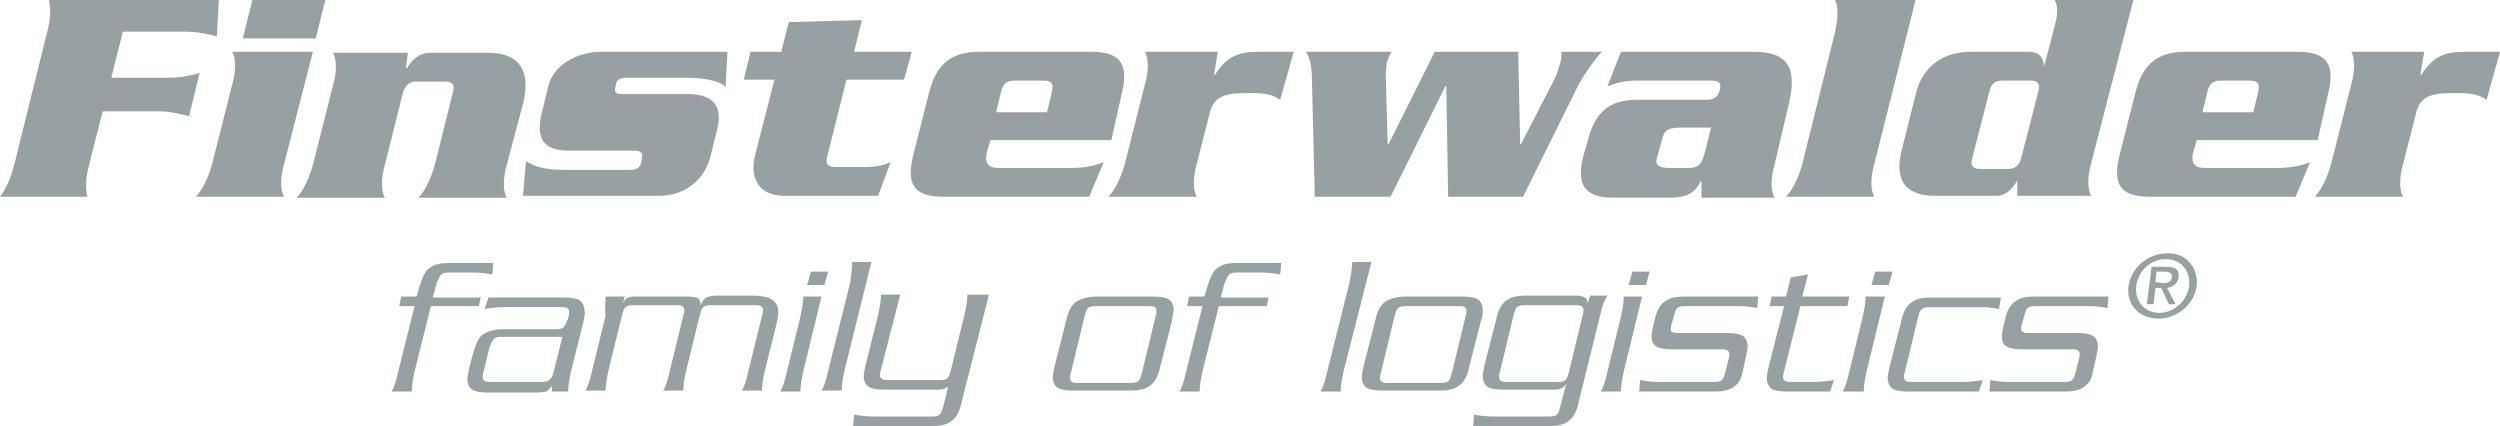
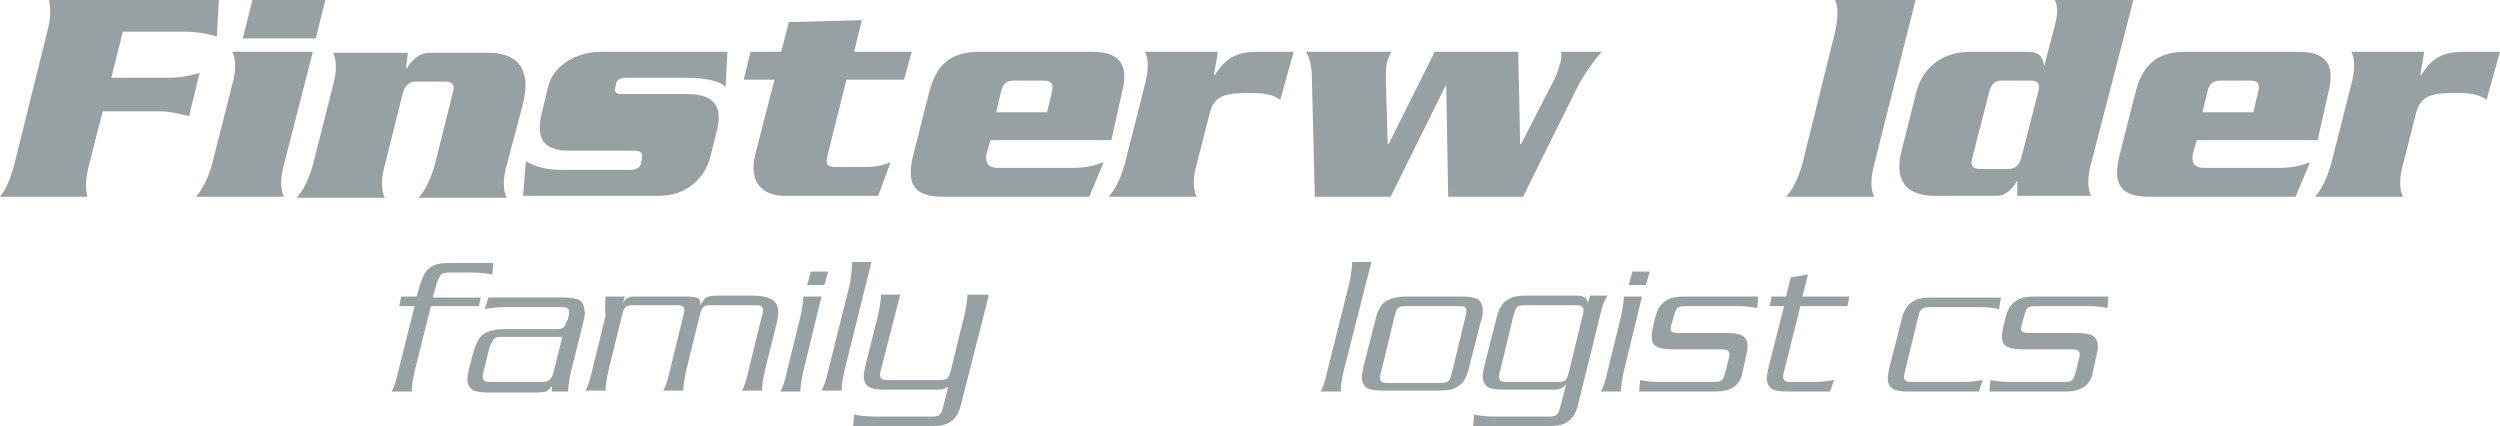
<svg xmlns="http://www.w3.org/2000/svg" id="Ebene_1" data-name="Ebene 1" width="530.238" height="90.375" viewBox="0 0 530.238 90.375">
  <defs>
    <style> .cls-1 { fill-rule: evenodd; } .cls-1, .cls-2 { fill: #97a0a2; } </style>
  </defs>
  <g id="Ebene_2" data-name="Ebene 2">
    <g>
      <path class="cls-2" d="M46.409,0H10.381c.407,1.832.407,3.867-.407,6.921l-6.921,27.886c-.814,3.053-1.628,5.089-3.053,6.921h18.523c-.407-1.832-.407-3.867.407-6.921l2.85-11.195h12.009c2.443,0,4.478.611,6.31,1.018l2.239-9.16c-2.035.611-4.274,1.018-6.717,1.018h-12.009l2.443-9.77h13.231c2.85,0,5.292.611,6.717,1.018l.407-7.735h0Z" />
      <path class="cls-1" d="M69.002,0h-15.47l-2.035,8.142h15.47l2.035-8.142h0ZM66.356,10.991h-17.098c.814,1.425.814,4.071,0,6.921l-4.274,16.894c-.814,2.85-2.035,5.496-3.46,6.921h18.726c-.814-1.425-.814-4.071,0-6.921l6.106-23.815h0Z" />
      <path class="cls-2" d="M110.933,21.983c1.628-6.513-.407-10.788-7.328-10.788h-12.416c-2.035,0-3.664,1.221-4.885,3.257h-.204l.407-3.257h-15.877c.814,1.425.814,4.071,0,6.921l-4.274,16.894c-.814,2.85-2.035,5.496-3.46,6.921h18.726c-.814-1.425-.814-4.071,0-6.921l3.867-15.47c.407-1.425,1.425-2.239,2.646-2.239h6.31c1.628,0,2.035.814,1.628,2.239l-3.867,15.47c-.814,2.85-2.035,5.496-3.46,6.921h18.726c-.814-1.425-.814-4.071,0-6.921l3.46-13.027h0Z" />
      <path class="cls-2" d="M154.288,10.991h-26.868c-5.089,0-10.177,2.85-11.195,7.531l-1.425,5.903c-1.018,4.682.204,7.531,5.903,7.531h13.841c1.425,0,1.832.611,1.628,1.425l-.204,1.221c-.204.814-.814,1.425-2.239,1.425h-14.248c-4.274,0-6.106-.814-7.938-1.832l-.611,7.328h28.904c5.496,0,9.567-3.46,10.788-8.142l1.425-5.699c1.425-5.496-1.018-7.735-6.31-7.735h-13.638c-1.221,0-1.832-.204-1.628-1.221l.204-1.018c.204-.814.814-1.221,2.443-1.221h12.213c3.053,0,7.328.407,8.549,2.035l.407-7.531h0Z" />
      <path class="cls-2" d="M193.369,10.991h-12.213l1.628-6.717-15.47.407-1.628,6.31h-6.513l-1.425,5.903h6.513l-4.071,15.877c-1.425,5.496,1.221,8.752,6.106,8.752h19.948l2.646-7.124c-1.832.814-3.664,1.018-5.292,1.018h-6.31c-1.832,0-2.239-.611-1.832-2.239l4.071-16.284h12.213l1.628-5.903h0Z" />
      <path class="cls-1" d="M237.945,19.744c1.425-5.699,0-8.752-6.31-8.752h-24.018c-6.31,0-9.16,3.053-10.584,8.752l-3.257,12.823c-1.628,6.31-.204,9.16,6.31,9.16h30.939l3.053-7.328c-2.035.814-4.071,1.221-6.921,1.221h-15.47c-2.035,0-2.85-1.018-2.443-3.053l.814-2.85h25.647l2.239-9.974h0ZM223.087,19.54l-1.018,4.274h-10.788l1.018-4.274c.407-1.832,1.221-2.443,2.85-2.443h6.106c1.832,0,2.239.611,1.832,2.443h0Z" />
      <path class="cls-2" d="M274.38,10.991h-7.531c-4.274,0-6.717,1.018-9.16,4.885h-.204l.814-4.885h-15.47c.814,1.425.814,4.071,0,6.921l-4.274,16.894c-.814,2.85-2.035,5.496-3.46,6.921h18.726c-.814-1.425-.814-4.071,0-6.921l2.646-10.381c.814-3.664,2.646-4.682,7.735-4.682h1.425c2.85,0,4.478.407,5.903,1.425l2.85-10.177h0Z" />
      <path class="cls-2" d="M339.719,10.991h-8.549c0,.814,0,1.425-.204,2.239-.407,1.221-.611,2.239-1.221,3.46l-7.124,13.841h-.204l-.407-19.54h-17.709l-9.77,19.54h-.204l-.407-13.841c0-.814,0-2.035.204-3.257.204-.814.611-1.832,1.018-2.443h-18.116c.814,1.425,1.221,3.257,1.221,5.699l.611,25.036h16.08l11.602-23.408h.204l.407,23.408h15.877l11.806-23.815c1.628-2.85,3.257-5.089,4.885-6.921h0Z" />
-       <path class="cls-1" d="M379.41,21.983c2.035-8.345-1.018-10.991-7.328-10.991h-28.293l-2.85,7.328c2.035-.814,3.867-1.221,6.106-1.221h15.877c1.628,0,2.239.407,1.832,2.035-.407,1.425-1.221,2.035-2.85,2.035h-14.655c-6.106,0-8.956,2.646-10.584,8.956l-.814,2.85c-1.628,6.513.407,8.956,6.513,8.956h11.602c3.46,0,5.496-.814,6.717-3.46h.204v3.46h15.47c-.814-1.425-.814-4.071,0-6.921l3.053-13.027h0ZM362.923,26.868l-1.221,5.089c-.814,2.85-1.221,3.664-3.664,3.664h-4.071c-2.443,0-3.053-.814-2.443-2.443l1.018-3.664c.407-1.832,1.221-2.443,3.867-2.443h6.514v-.204Z" />
      <path class="cls-2" d="M406.278,0h-17.098c.814,1.425.611,4.071,0,6.921l-6.921,27.886c-.814,2.85-2.035,5.496-3.46,6.921h18.726c-.814-1.425-.814-4.071,0-6.921L406.278,0h0Z" />
      <path class="cls-1" d="M452.483,0h-16.691c.814,1.425.611,3.46-.204,6.31l-2.035,7.735h0c-.204-1.832-1.018-3.053-3.257-3.053h-12.416c-6.31,0-10.381,3.664-11.602,9.16l-3.053,12.213c-1.221,5.292.407,9.16,7.124,9.16h13.231c2.035,0,3.46-1.832,4.274-3.257v3.257h15.673c-.814-1.425-.814-4.071,0-6.921L452.483,0h0ZM432.332,19.337l-3.664,14.248c-.407,1.425-1.221,2.239-2.646,2.239h-6.106c-1.628,0-2.035-.814-1.628-2.239l3.664-14.248c.407-1.425,1.018-2.239,2.646-2.239h6.106c1.425,0,2.035.611,1.628,2.239h0Z" />
      <path class="cls-1" d="M493.803,19.744c1.425-5.699,0-8.752-6.31-8.752h-24.018c-6.31,0-9.16,3.053-10.584,8.752l-3.257,12.823c-1.628,6.31-.204,9.16,6.31,9.16h30.939l3.053-7.328c-2.035.814-4.071,1.221-6.921,1.221h-15.47c-2.035,0-2.85-1.018-2.443-3.053l.814-2.85h25.647l2.239-9.974h0ZM478.944,19.54l-1.018,4.274h-10.788l1.018-4.274c.407-1.832,1.221-2.443,2.85-2.443h6.106c1.832,0,2.239.611,1.832,2.443h0Z" />
      <path class="cls-2" d="M530.238,10.991h-7.531c-4.274,0-6.717,1.018-9.16,4.885h-.204l.814-4.885h-15.47c.814,1.425.814,4.071,0,6.921l-4.274,16.894c-.814,2.85-2.035,5.496-3.46,6.921h18.726c-.814-1.425-.814-4.071,0-6.921l2.646-10.381c.814-3.664,2.646-4.682,7.735-4.682h1.425c2.85,0,4.478.407,5.903,1.425l2.85-10.177h0Z" />
    </g>
    <g>
      <path class="cls-2" d="M101.977,62.896l-.407,2.035h-10.177l-3.46,13.841c-.407,1.832-.611,3.257-.611,4.274h-4.274c.611-1.018,1.018-2.443,1.425-4.274l3.46-13.841h-3.257l.407-2.035h3.257l.611-2.035c.611-2.035,1.221-3.46,2.239-4.071,1.018-.814,2.443-1.018,4.274-1.018h9.16l-.204,2.443c-1.018-.204-2.443-.407-4.274-.407h-5.089c-.814,0-1.425.204-1.628.611-.204.204-.407.814-.814,1.628l-.814,3.053h10.177v-.204Z" />
      <path class="cls-2" d="M123.756,68.188l-2.646,10.584c-.407,1.832-.611,3.257-.611,4.274h-3.46v-1.221h0c-.407.611-.814,1.018-1.221,1.221-.204,0-.814.204-1.832.204h-10.584c-1.425,0-2.646-.204-3.257-.611s-1.018-1.221-1.018-2.239c0-.611.204-1.425.407-2.443l.814-3.053c.611-2.035,1.221-3.46,2.239-4.071s2.443-1.018,4.274-1.018h11.195c.814,0,1.425-.204,1.628-.611.204-.204.407-.814.814-1.628v-.204c.204-.611.204-.814.204-1.221,0-.611-.407-1.018-1.425-1.018h-12.009c-1.832,0-3.257.204-4.478.407l.814-2.443h16.08c1.425,0,2.646.204,3.257.611s1.018,1.221,1.018,2.239c.204.407,0,1.221-.204,2.239ZM117.446,78.772l1.832-7.328h-13.027c-.814,0-1.425.204-1.628.611-.204.204-.407.814-.814,1.628l-1.221,5.089c-.204.611-.204,1.018-.204,1.221,0,.611.407,1.018,1.425,1.018h11.195c.814,0,1.425-.204,1.628-.611.407-.204.611-.814.814-1.628Z" />
      <path class="cls-2" d="M128.438,62.896h4.071l-.407,1.425h0c.407-.611.611-1.018.814-1.018.407-.204.814-.407,1.425-.407h11.399c1.221,0,2.035.204,2.443.407.204.204.407.814.407,1.425h0c.407-.814.814-1.425,1.221-1.628.407-.204,1.221-.407,2.239-.407h7.124c2.035,0,3.46.204,4.478.814.814.407,1.425,1.425,1.425,2.646,0,.814-.204,1.628-.407,2.646l-2.443,9.77c-.407,1.832-.611,3.257-.611,4.274h-4.274c.611-1.018,1.018-2.443,1.425-4.274l2.85-11.602c.204-.611.204-1.018.204-1.221,0-.611-.407-1.018-1.425-1.018h-9.77c-.814,0-1.425.204-1.628.611-.204.204-.407.814-.611,1.628l-2.85,11.602c-.407,1.832-.611,3.257-.611,4.274h-4.274c.611-1.018,1.018-2.443,1.425-4.274l2.85-11.602c.204-.611.204-1.018.204-1.221,0-.611-.407-1.018-1.425-1.018h-9.567c-.814,0-1.425.204-1.628.611-.204.204-.407.814-.611,1.628l-2.85,11.602c-.407,1.832-.611,3.257-.611,4.274h-4.274c.611-1.018,1.018-2.443,1.425-4.274l2.85-11.602c-.204-1.628,0-3.053,0-4.071Z" />
      <path class="cls-2" d="M174.236,62.896l-3.867,15.877c-.407,1.832-.611,3.257-.611,4.274h-4.274c.611-1.018,1.018-2.443,1.425-4.274l2.85-11.602c.407-1.832.611-3.257.611-4.274h3.867ZM171.182,60.453l.814-2.85h3.664l-.814,2.85h-3.664Z" />
      <path class="cls-2" d="M180.749,55.568h4.071l-5.699,23.001c-.407,1.832-.611,3.257-.611,4.274h-4.274c.611-1.018,1.018-2.443,1.425-4.274l4.682-18.726c.204-1.832.407-3.257.407-4.274Z" />
      <path class="cls-2" d="M209.653,62.896l-5.699,22.39c-.407,2.035-1.221,3.46-2.239,4.071-1.018.814-2.443,1.018-4.274,1.018h-16.487l.204-2.443c1.018.204,2.443.407,4.274.407h12.416c.814,0,1.425-.204,1.628-.611.204-.204.407-.814.611-1.628l1.018-4.071c-.611.407-1.221.611-2.035.611h-11.602c-1.425,0-2.646-.204-3.257-.611-.611-.407-1.018-1.221-1.018-2.239,0-.611.204-1.425.407-2.443l2.646-10.584c.407-1.832.611-3.257.611-4.274h4.071l-4.071,15.877c-.204.611-.204,1.018-.204,1.221,0,.611.407,1.018,1.425,1.018h11.399c.814,0,1.425-.204,1.628-.611.204-.204.407-.814.611-1.628l2.85-11.602c.407-1.832.611-3.257.611-4.274h4.478v.407Z" />
-       <path class="cls-2" d="M248.53,68.188l-2.443,9.567c-.407,2.035-1.221,3.46-2.239,4.071-1.018.814-2.443,1.018-4.274,1.018h-12.009c-1.425,0-2.646-.204-3.257-.611-.611-.407-1.018-1.221-1.018-2.239,0-.611.204-1.425.407-2.443l2.443-9.567c.407-2.035,1.221-3.46,2.239-4.071s2.443-1.018,4.274-1.018h12.009c1.425,0,2.646.204,3.257.611.611.407,1.018,1.221,1.018,2.239-.204.611-.204,1.425-.407,2.443ZM243.848,64.931h-11.602c-.814,0-1.425.204-1.628.611-.204.204-.407.814-.611,1.628l-2.85,11.806c-.204.611-.204,1.018-.204,1.221,0,.611.407,1.018,1.425,1.018h11.602c.814,0,1.425-.204,1.628-.611.204-.204.407-.814.611-1.628l2.85-11.806c.204-.611.204-1.018.204-1.221,0-.814-.407-1.018-1.425-1.018Z" />
-       <path class="cls-2" d="M269.088,62.896l-.407,2.035h-10.177l-3.46,13.841c-.407,1.832-.611,3.257-.611,4.274h-4.274c.611-1.018,1.018-2.443,1.425-4.274l3.46-13.841h-3.257l.407-2.035h3.257l.611-2.035c.611-2.035,1.221-3.46,2.239-4.071,1.018-.814,2.443-1.018,4.274-1.018h9.16l-.204,2.443c-1.018-.204-2.443-.407-4.274-.407h-5.089c-.814,0-1.425.204-1.628.611-.204.204-.407.814-.814,1.628l-.814,3.053h10.177v-.204Z" />
      <path class="cls-2" d="M286.797,55.568h4.071l-5.903,23.204c-.407,1.832-.611,3.257-.611,4.274h-4.274c.611-1.018,1.018-2.443,1.425-4.274l4.682-18.726c.407-2.035.611-3.46.611-4.478Z" />
      <path class="cls-2" d="M314.072,68.188l-2.443,9.567c-.407,2.035-1.221,3.46-2.239,4.071-1.018.814-2.443,1.018-4.274,1.018h-12.009c-1.425,0-2.646-.204-3.257-.611s-1.018-1.221-1.018-2.239c0-.611.204-1.425.407-2.443l2.443-9.567c.407-2.035,1.221-3.46,2.239-4.071s2.443-1.018,4.274-1.018h12.009c1.425,0,2.646.204,3.257.611s1.018,1.221,1.018,2.239c0,.611,0,1.425-.407,2.443ZM309.594,64.931h-11.602c-.814,0-1.425.204-1.628.611-.204.204-.407.814-.611,1.628l-2.85,11.806c-.204.611-.204,1.018-.204,1.221,0,.611.407,1.018,1.425,1.018h11.602c.814,0,1.425-.204,1.628-.611.204-.204.407-.814.611-1.628l2.85-11.806c.204-.611.204-1.018.204-1.221,0-.814-.407-1.018-1.425-1.018Z" />
      <path class="cls-2" d="M339.311,67.17l-4.478,18.116c-.407,2.035-1.221,3.46-2.239,4.071-1.018.814-2.443,1.018-4.274,1.018h-15.877l.204-2.443c1.018.204,2.443.407,4.274.407h11.806c.814,0,1.425-.204,1.628-.611.204-.204.407-.814.611-1.628l1.221-4.682h0c-.407.611-.814.814-1.221,1.018-.407.204-1.018.204-1.628.204h-10.584c-1.425,0-2.646-.204-3.257-.611s-1.018-1.221-1.018-2.239c0-.611.204-1.425.407-2.443l2.443-9.567c.407-2.035,1.221-3.46,2.239-4.071,1.018-.814,2.443-1.018,4.274-1.018h10.381c1.832,0,2.646.611,2.443,1.832h0l.611-1.832h3.664c-.814,1.221-1.221,2.646-1.628,4.478ZM332.798,78.772l2.85-11.806c.204-.611.204-1.018.204-1.221,0-.611-.407-1.018-1.425-1.018h-11.195c-.814,0-1.425.204-1.628.611-.204.204-.407.814-.611,1.628l-2.85,11.806c-.204.611-.204,1.018-.204,1.221,0,.611.407,1.018,1.425,1.018h11.195c.814,0,1.425-.204,1.628-.611.204-.204.407-.814.611-1.628Z" />
      <path class="cls-2" d="M348.268,62.896l-3.867,15.877c-.407,1.832-.611,3.257-.611,4.274h-4.274c.611-1.018,1.018-2.443,1.425-4.274l2.85-11.602c.407-1.832.611-3.257.611-4.274h3.867ZM345.418,60.453l.814-2.85h3.664l-.814,2.85h-3.664Z" />
      <path class="cls-2" d="M355.799,70.631h10.584c1.425,0,2.646.204,3.257.611s1.018,1.221,1.018,2.239c0,.611-.204,1.425-.407,2.443l-.814,3.664c-.611,2.239-2.443,3.46-5.699,3.46h-16.08l.204-2.443c1.018.204,2.239.407,4.071.407h11.806c.814,0,1.425-.204,1.628-.611.204-.204.407-.814.611-1.628l.611-2.443c.204-.611.204-1.018.204-1.221,0-.611-.407-1.018-1.425-1.018h-10.788c-1.425,0-2.646-.204-3.257-.611-.814-.407-1.018-1.221-1.018-2.239,0-.611.204-1.425.407-2.443l.204-.814c.407-2.035,1.221-3.46,2.239-4.071,1.018-.814,2.443-1.018,4.274-1.018h15.47l-.204,2.443c-1.018-.204-2.239-.407-4.071-.407h-11.399c-.814,0-1.425.204-1.628.611-.204.204-.407.814-.611,1.628l-.407,1.425c-.204.611-.204,1.018-.204,1.221-.204.407.407.814,1.425.814Z" />
      <path class="cls-2" d="M391.826,64.931h-9.974l-3.46,13.841c-.204.611-.204,1.018-.204,1.221,0,.611.407,1.018,1.425,1.018h4.885c1.832,0,3.257-.204,4.478-.407l-.814,2.443h-9.16c-1.425,0-2.646-.204-3.257-.611s-1.018-1.221-1.018-2.239c0-.611.204-1.425.407-2.443l3.257-12.823h-3.053l.407-2.035h3.053l1.018-4.071,3.664-.611-1.221,4.682h9.974l-.407,2.035Z" />
-       <path class="cls-2" d="M399.765,62.896l-3.867,15.877c-.407,1.832-.611,3.257-.611,4.274h-4.478c.611-1.018,1.018-2.443,1.425-4.274l2.85-11.602c.407-1.832.611-3.257.611-4.274h4.071ZM396.915,60.453l.814-2.85h3.664l-.814,2.85h-3.664Z" />
      <path class="cls-2" d="M406.889,66.967l-2.85,11.806c-.204.611-.204,1.018-.204,1.221,0,.611.407,1.018,1.425,1.018h10.788c1.832,0,3.257-.204,4.478-.407l-.814,2.443h-15.062c-1.425,0-2.646-.204-3.257-.611s-1.018-1.221-1.018-2.239c0-.611.204-1.425.407-2.443l2.443-9.567c.407-2.035,1.221-3.46,2.239-4.071,1.018-.814,2.443-1.018,4.274-1.018h14.655l-.407,2.443c-1.018-.204-2.239-.407-4.071-.407h-10.788c-.814,0-1.425.204-1.628.611-.204,0-.407.407-.611,1.221Z" />
      <path class="cls-2" d="M430.093,70.631h10.584c1.425,0,2.646.204,3.257.611s1.018,1.221,1.018,2.239c0,.611-.204,1.425-.407,2.443l-.814,3.664c-.611,2.239-2.443,3.46-5.699,3.46h-16.08l.204-2.443c1.018.204,2.239.407,4.071.407h11.806c.814,0,1.425-.204,1.628-.611.204-.204.407-.814.611-1.628l.611-2.443c.204-.611.204-1.018.204-1.221,0-.611-.407-1.018-1.425-1.018h-10.788c-1.425,0-2.646-.204-3.257-.611-.814-.407-1.018-1.221-1.018-2.239,0-.611.204-1.425.407-2.443l.204-.814c.407-2.035,1.221-3.46,2.239-4.071,1.018-.814,2.443-1.018,4.274-1.018h15.47l-.204,2.443c-1.018-.204-2.239-.407-4.071-.407h-11.399c-.814,0-1.425.204-1.628.611-.204.204-.407.814-.611,1.628l-.407,1.425c-.204.611-.204,1.018-.204,1.221,0,.407.407.814,1.425.814Z" />
    </g>
-     <path class="cls-2" d="M465.917,60.657c-.611,4.071-4.274,6.921-8.142,6.921s-6.921-2.85-6.31-6.921c.611-4.071,4.274-6.921,8.142-6.921,3.664-.204,6.717,2.646,6.31,6.921ZM464.289,60.657c.407-3.257-1.832-5.699-4.885-5.699-3.257,0-5.903,2.443-6.31,5.699-.407,3.257,1.832,5.699,4.885,5.699s5.903-2.443,6.31-5.699ZM456.758,64.524h-1.425l1.018-7.938h3.053c2.035,0,2.85.611,2.646,2.239-.204,1.425-1.221,2.035-2.443,2.239l1.832,3.46h-1.425l-1.628-3.46h-1.221l-.407,3.46ZM458.793,60.046c.814,0,1.832-.204,1.832-1.221.204-1.018-.814-1.221-1.628-1.221h-1.628l-.204,2.239,1.628.204Z" />
  </g>
</svg>